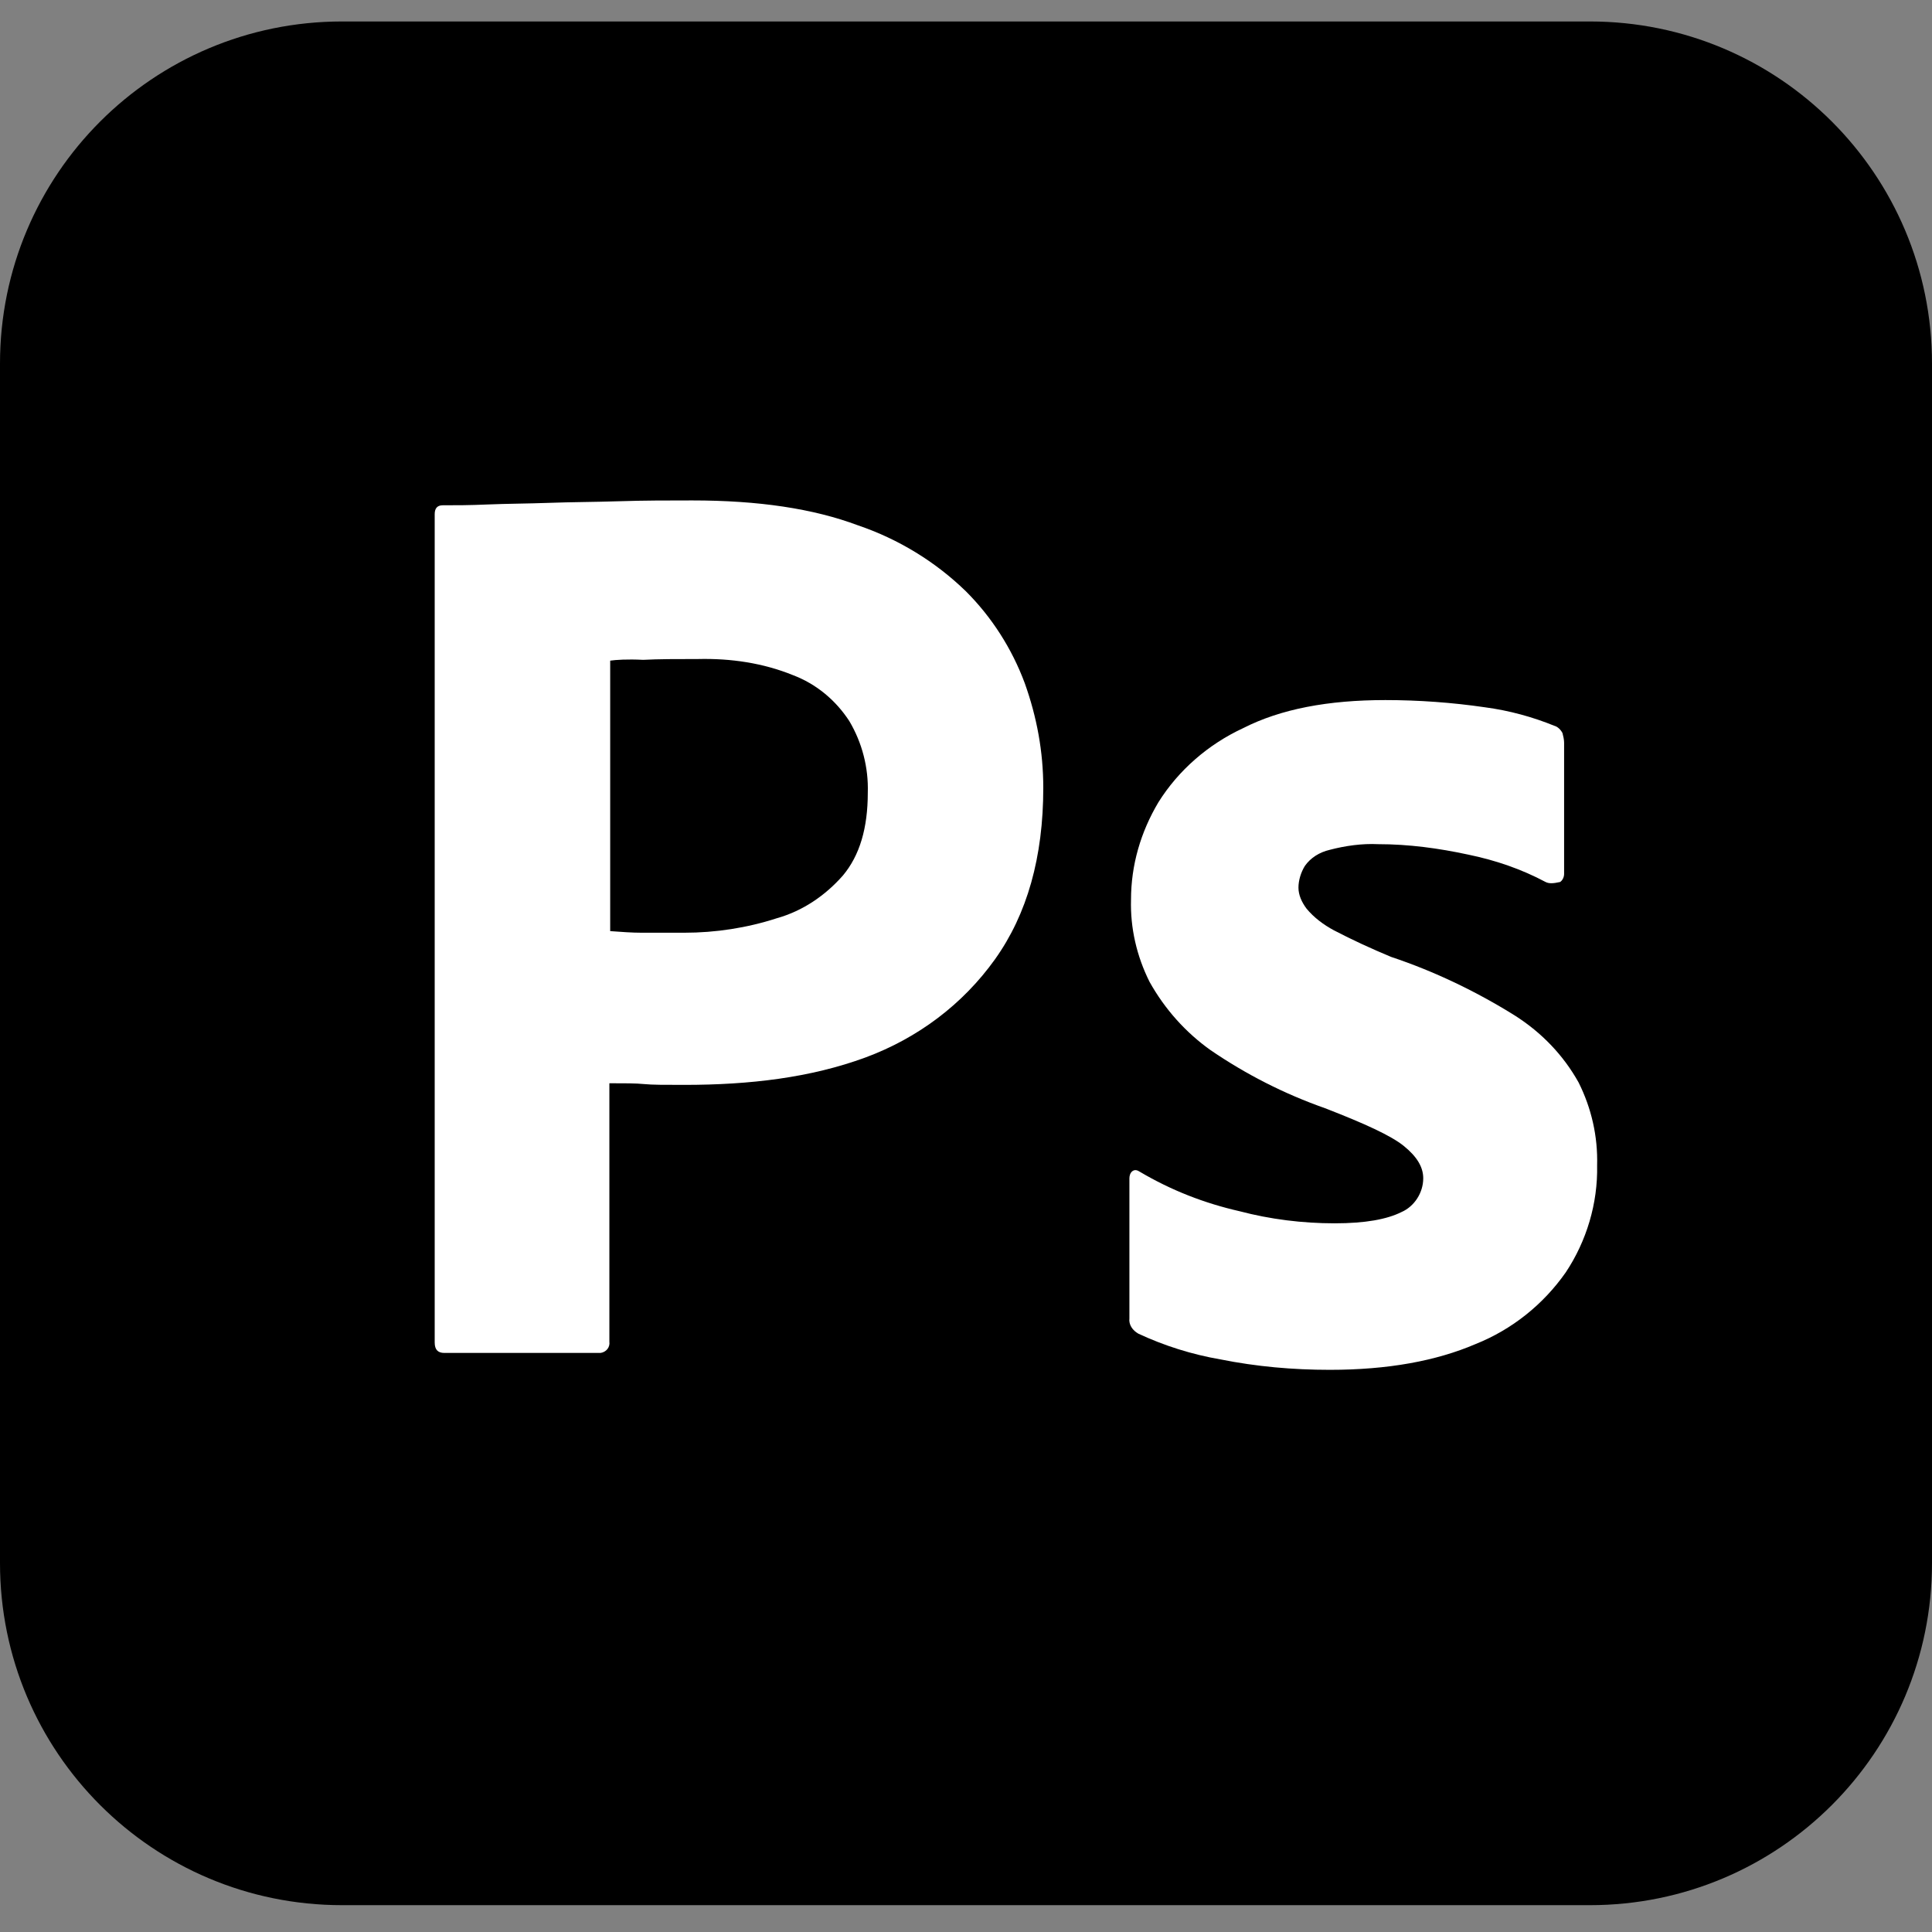
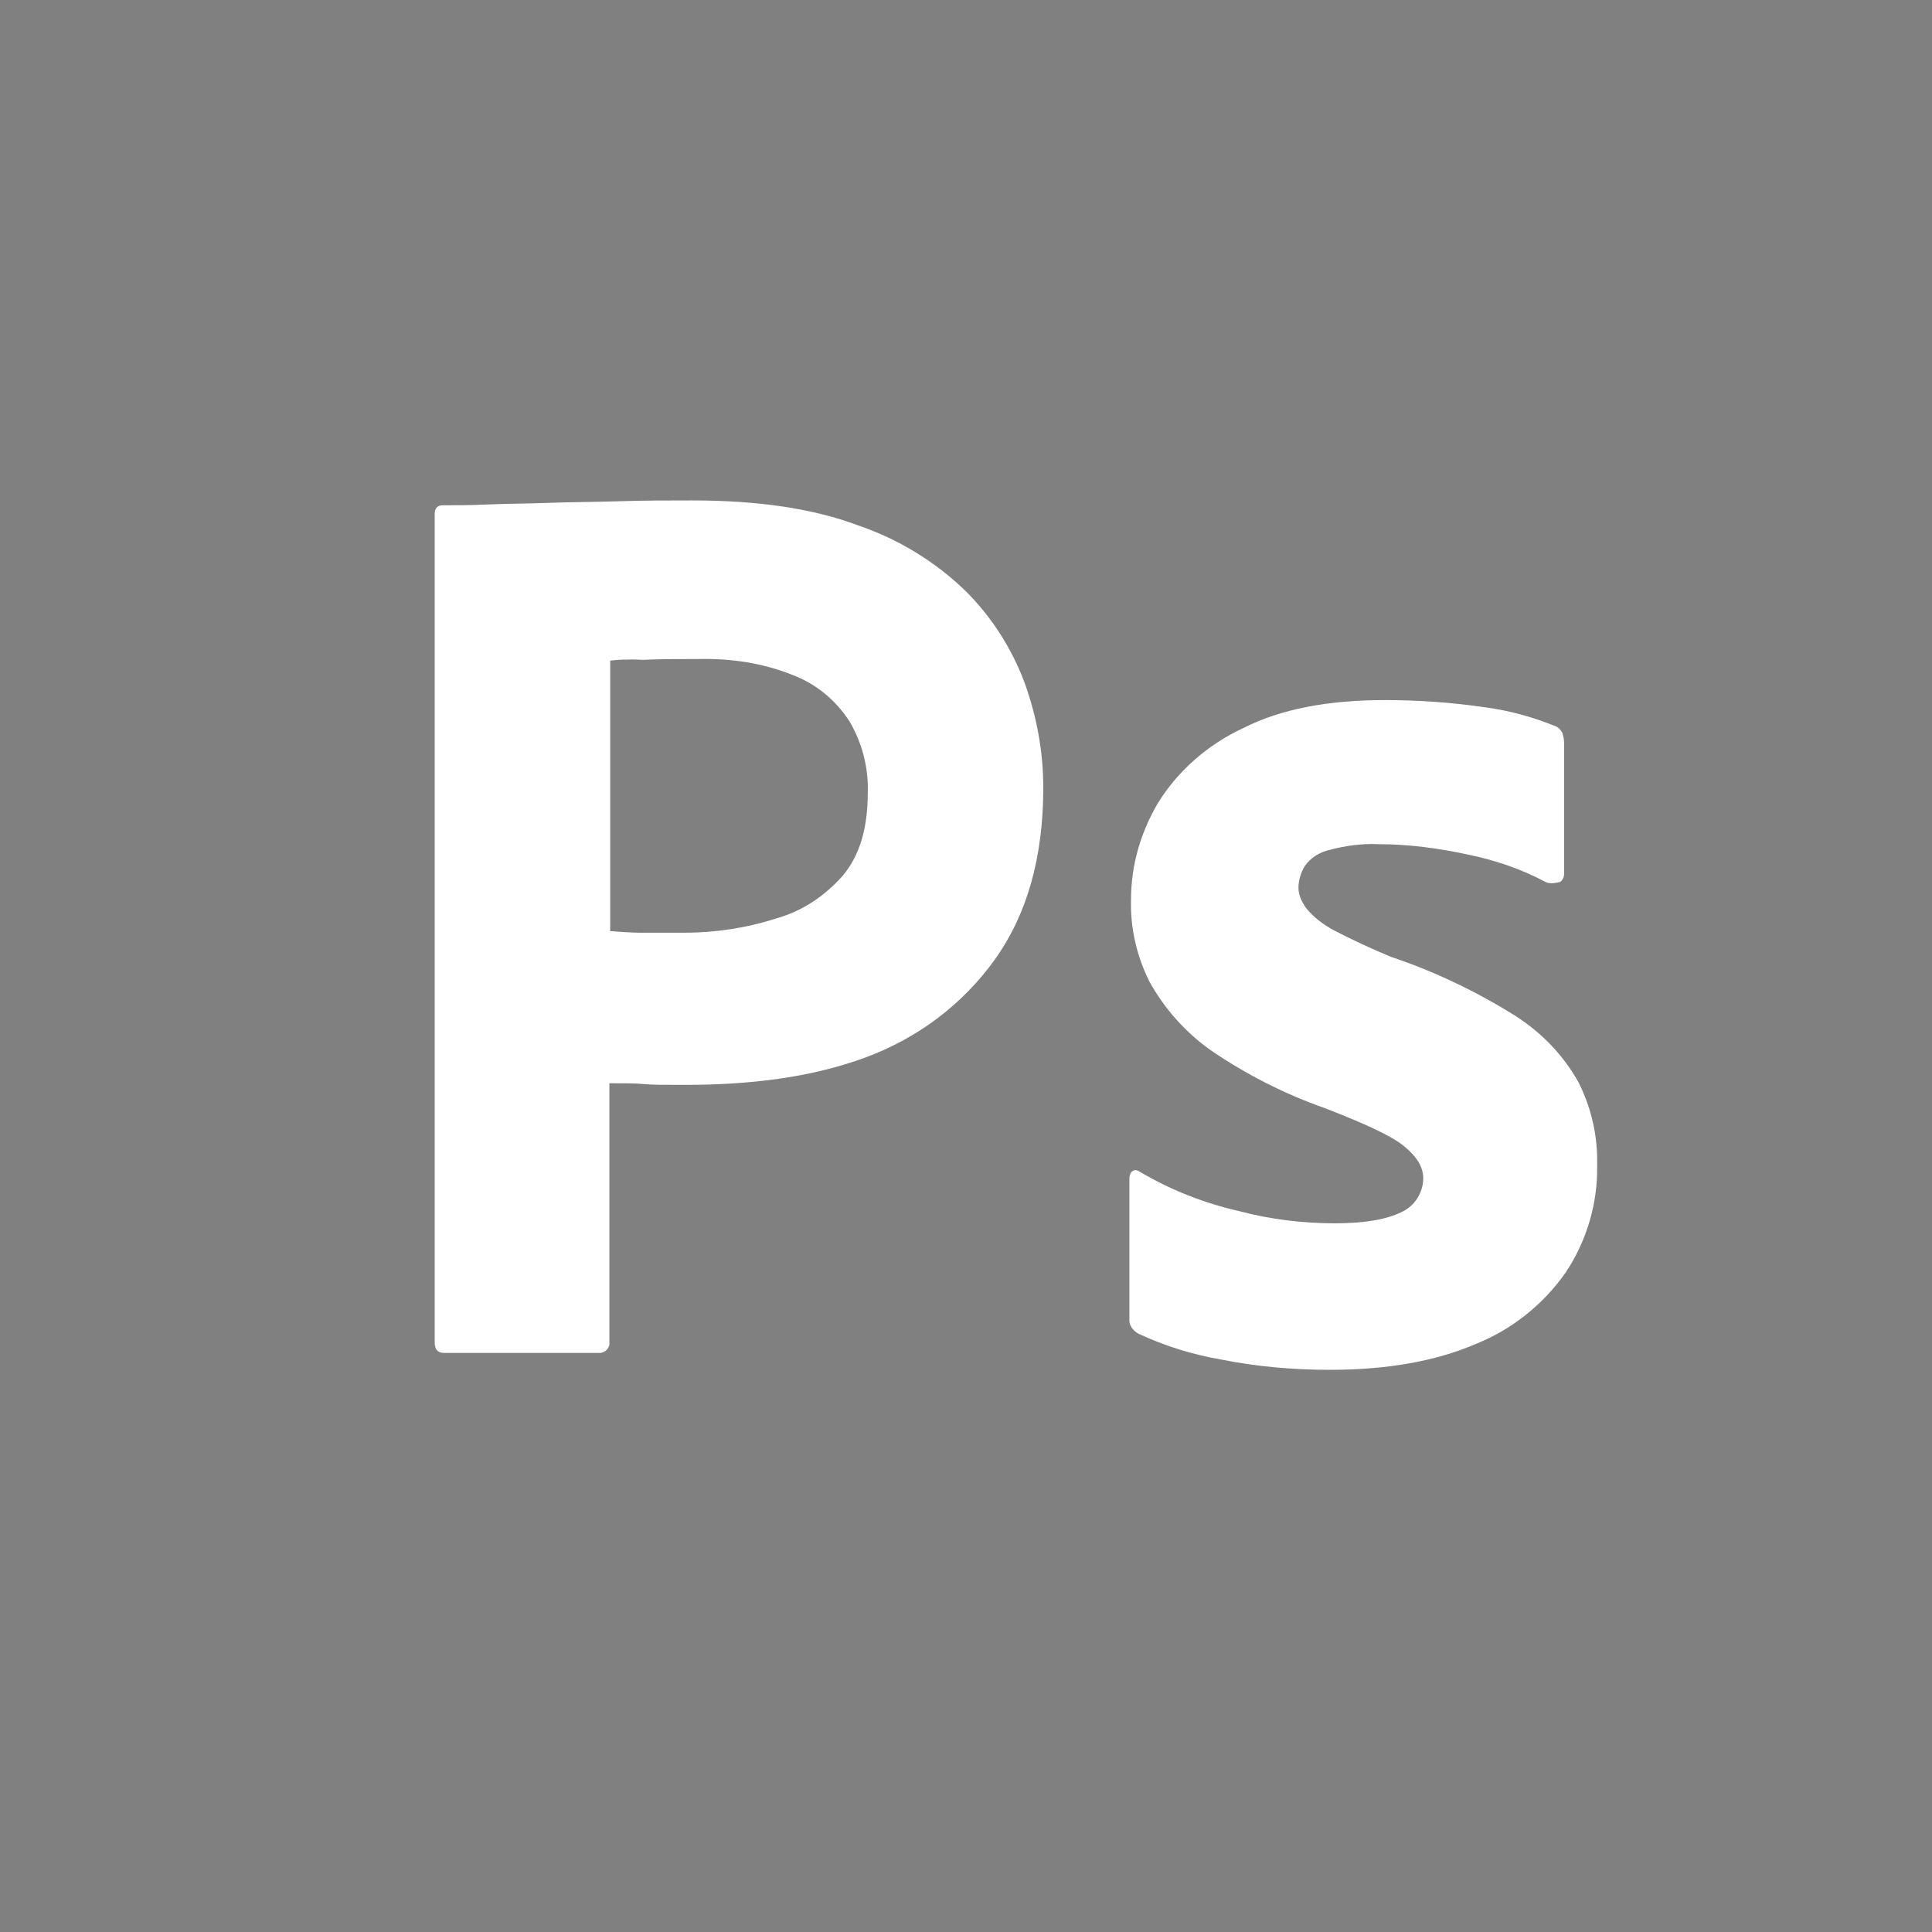
<svg xmlns="http://www.w3.org/2000/svg" width="90" height="90" viewBox="0 0 90 90" fill="none">
  <rect x="0" y="0" width="90" height="90" fill="#808080" stroke="none" />
-   <path d="M15.938 1H74.062C82.875 1 90 8.125 90 16.938V72.812C90 81.625 82.875 88.75 74.062 88.75H15.938C7.125 88.75 0 81.625 0 72.812V16.938C0 8.125 7.125 1 15.938 1Z" fill="black" />
-   <path d="M20.25 62.538V23.95C20.25 23.688 20.363 23.538 20.625 23.538C21.262 23.538 21.863 23.538 22.725 23.5C23.625 23.462 24.562 23.462 25.575 23.425C26.587 23.387 27.675 23.387 28.837 23.35C30 23.312 31.125 23.312 32.25 23.312C35.325 23.312 37.875 23.688 39.975 24.475C41.85 25.113 43.575 26.163 45 27.55C46.2 28.75 47.138 30.212 47.737 31.825C48.3 33.4 48.6 35.013 48.6 36.7C48.6 39.925 47.85 42.587 46.35 44.688C44.85 46.788 42.75 48.362 40.312 49.263C37.763 50.2 34.95 50.538 31.875 50.538C30.975 50.538 30.375 50.538 30 50.5C29.625 50.462 29.1 50.462 28.387 50.462V62.5C28.425 62.763 28.238 62.987 27.975 63.025C27.938 63.025 27.9 63.025 27.825 63.025H20.7C20.4 63.025 20.25 62.875 20.25 62.538ZM28.425 30.775V43.375C28.95 43.413 29.438 43.45 29.887 43.45H31.875C33.337 43.45 34.8 43.225 36.188 42.775C37.388 42.438 38.438 41.725 39.263 40.788C40.05 39.85 40.425 38.575 40.425 36.925C40.462 35.763 40.163 34.6 39.562 33.587C38.925 32.612 38.025 31.863 36.938 31.45C35.55 30.887 34.05 30.663 32.513 30.7C31.538 30.7 30.675 30.7 29.962 30.738C29.212 30.7 28.688 30.738 28.425 30.775Z" fill="white" />
+   <path d="M20.25 62.538V23.95C20.25 23.688 20.363 23.538 20.625 23.538C21.262 23.538 21.863 23.538 22.725 23.5C23.625 23.462 24.562 23.462 25.575 23.425C26.587 23.387 27.675 23.387 28.837 23.35C30 23.312 31.125 23.312 32.25 23.312C35.325 23.312 37.875 23.688 39.975 24.475C41.85 25.113 43.575 26.163 45 27.55C46.2 28.75 47.138 30.212 47.737 31.825C48.3 33.4 48.6 35.013 48.6 36.7C48.6 39.925 47.85 42.587 46.35 44.688C44.85 46.788 42.75 48.362 40.312 49.263C37.763 50.2 34.95 50.538 31.875 50.538C30.975 50.538 30.375 50.538 30 50.5C29.625 50.462 29.1 50.462 28.387 50.462V62.5C28.425 62.763 28.238 62.987 27.975 63.025C27.938 63.025 27.9 63.025 27.825 63.025H20.7C20.4 63.025 20.25 62.875 20.25 62.538M28.425 30.775V43.375C28.95 43.413 29.438 43.45 29.887 43.45H31.875C33.337 43.45 34.8 43.225 36.188 42.775C37.388 42.438 38.438 41.725 39.263 40.788C40.05 39.85 40.425 38.575 40.425 36.925C40.462 35.763 40.163 34.6 39.562 33.587C38.925 32.612 38.025 31.863 36.938 31.45C35.55 30.887 34.05 30.663 32.513 30.7C31.538 30.7 30.675 30.7 29.962 30.738C29.212 30.7 28.688 30.738 28.425 30.775Z" fill="white" />
  <path d="M72 41.087C70.875 40.487 69.675 40.075 68.4 39.812C67.012 39.513 65.625 39.325 64.2 39.325C63.45 39.288 62.662 39.4 61.95 39.587C61.462 39.7 61.05 39.962 60.787 40.337C60.6 40.638 60.487 41.013 60.487 41.35C60.487 41.688 60.637 42.025 60.862 42.325C61.2 42.737 61.65 43.075 62.137 43.337C63 43.788 63.9 44.2 64.8 44.575C66.825 45.25 68.775 46.188 70.575 47.312C71.812 48.1 72.825 49.15 73.537 50.425C74.137 51.625 74.437 52.938 74.4 54.288C74.437 56.05 73.912 57.812 72.937 59.275C71.887 60.775 70.425 61.938 68.737 62.612C66.9 63.4 64.65 63.812 61.95 63.812C60.225 63.812 58.537 63.663 56.85 63.325C55.537 63.1 54.225 62.688 53.025 62.125C52.762 61.975 52.575 61.712 52.612 61.413V54.888C52.612 54.775 52.65 54.625 52.762 54.55C52.875 54.475 52.987 54.513 53.1 54.587C54.562 55.45 56.1 56.05 57.75 56.425C59.175 56.8 60.675 56.987 62.175 56.987C63.6 56.987 64.612 56.8 65.287 56.462C65.887 56.2 66.3 55.562 66.3 54.888C66.3 54.362 66 53.875 65.4 53.388C64.8 52.9 63.562 52.337 61.725 51.625C59.812 50.95 58.05 50.05 56.4 48.925C55.237 48.1 54.262 47.013 53.55 45.737C52.95 44.538 52.65 43.225 52.687 41.913C52.687 40.3 53.137 38.763 53.962 37.375C54.9 35.875 56.287 34.675 57.9 33.925C59.662 33.025 61.875 32.612 64.537 32.612C66.075 32.612 67.65 32.725 69.187 32.95C70.312 33.1 71.4 33.4 72.412 33.812C72.562 33.85 72.712 34 72.787 34.15C72.825 34.3 72.862 34.45 72.862 34.6V40.712C72.862 40.862 72.787 41.013 72.675 41.087C72.337 41.163 72.15 41.163 72 41.087Z" fill="white" />
</svg>